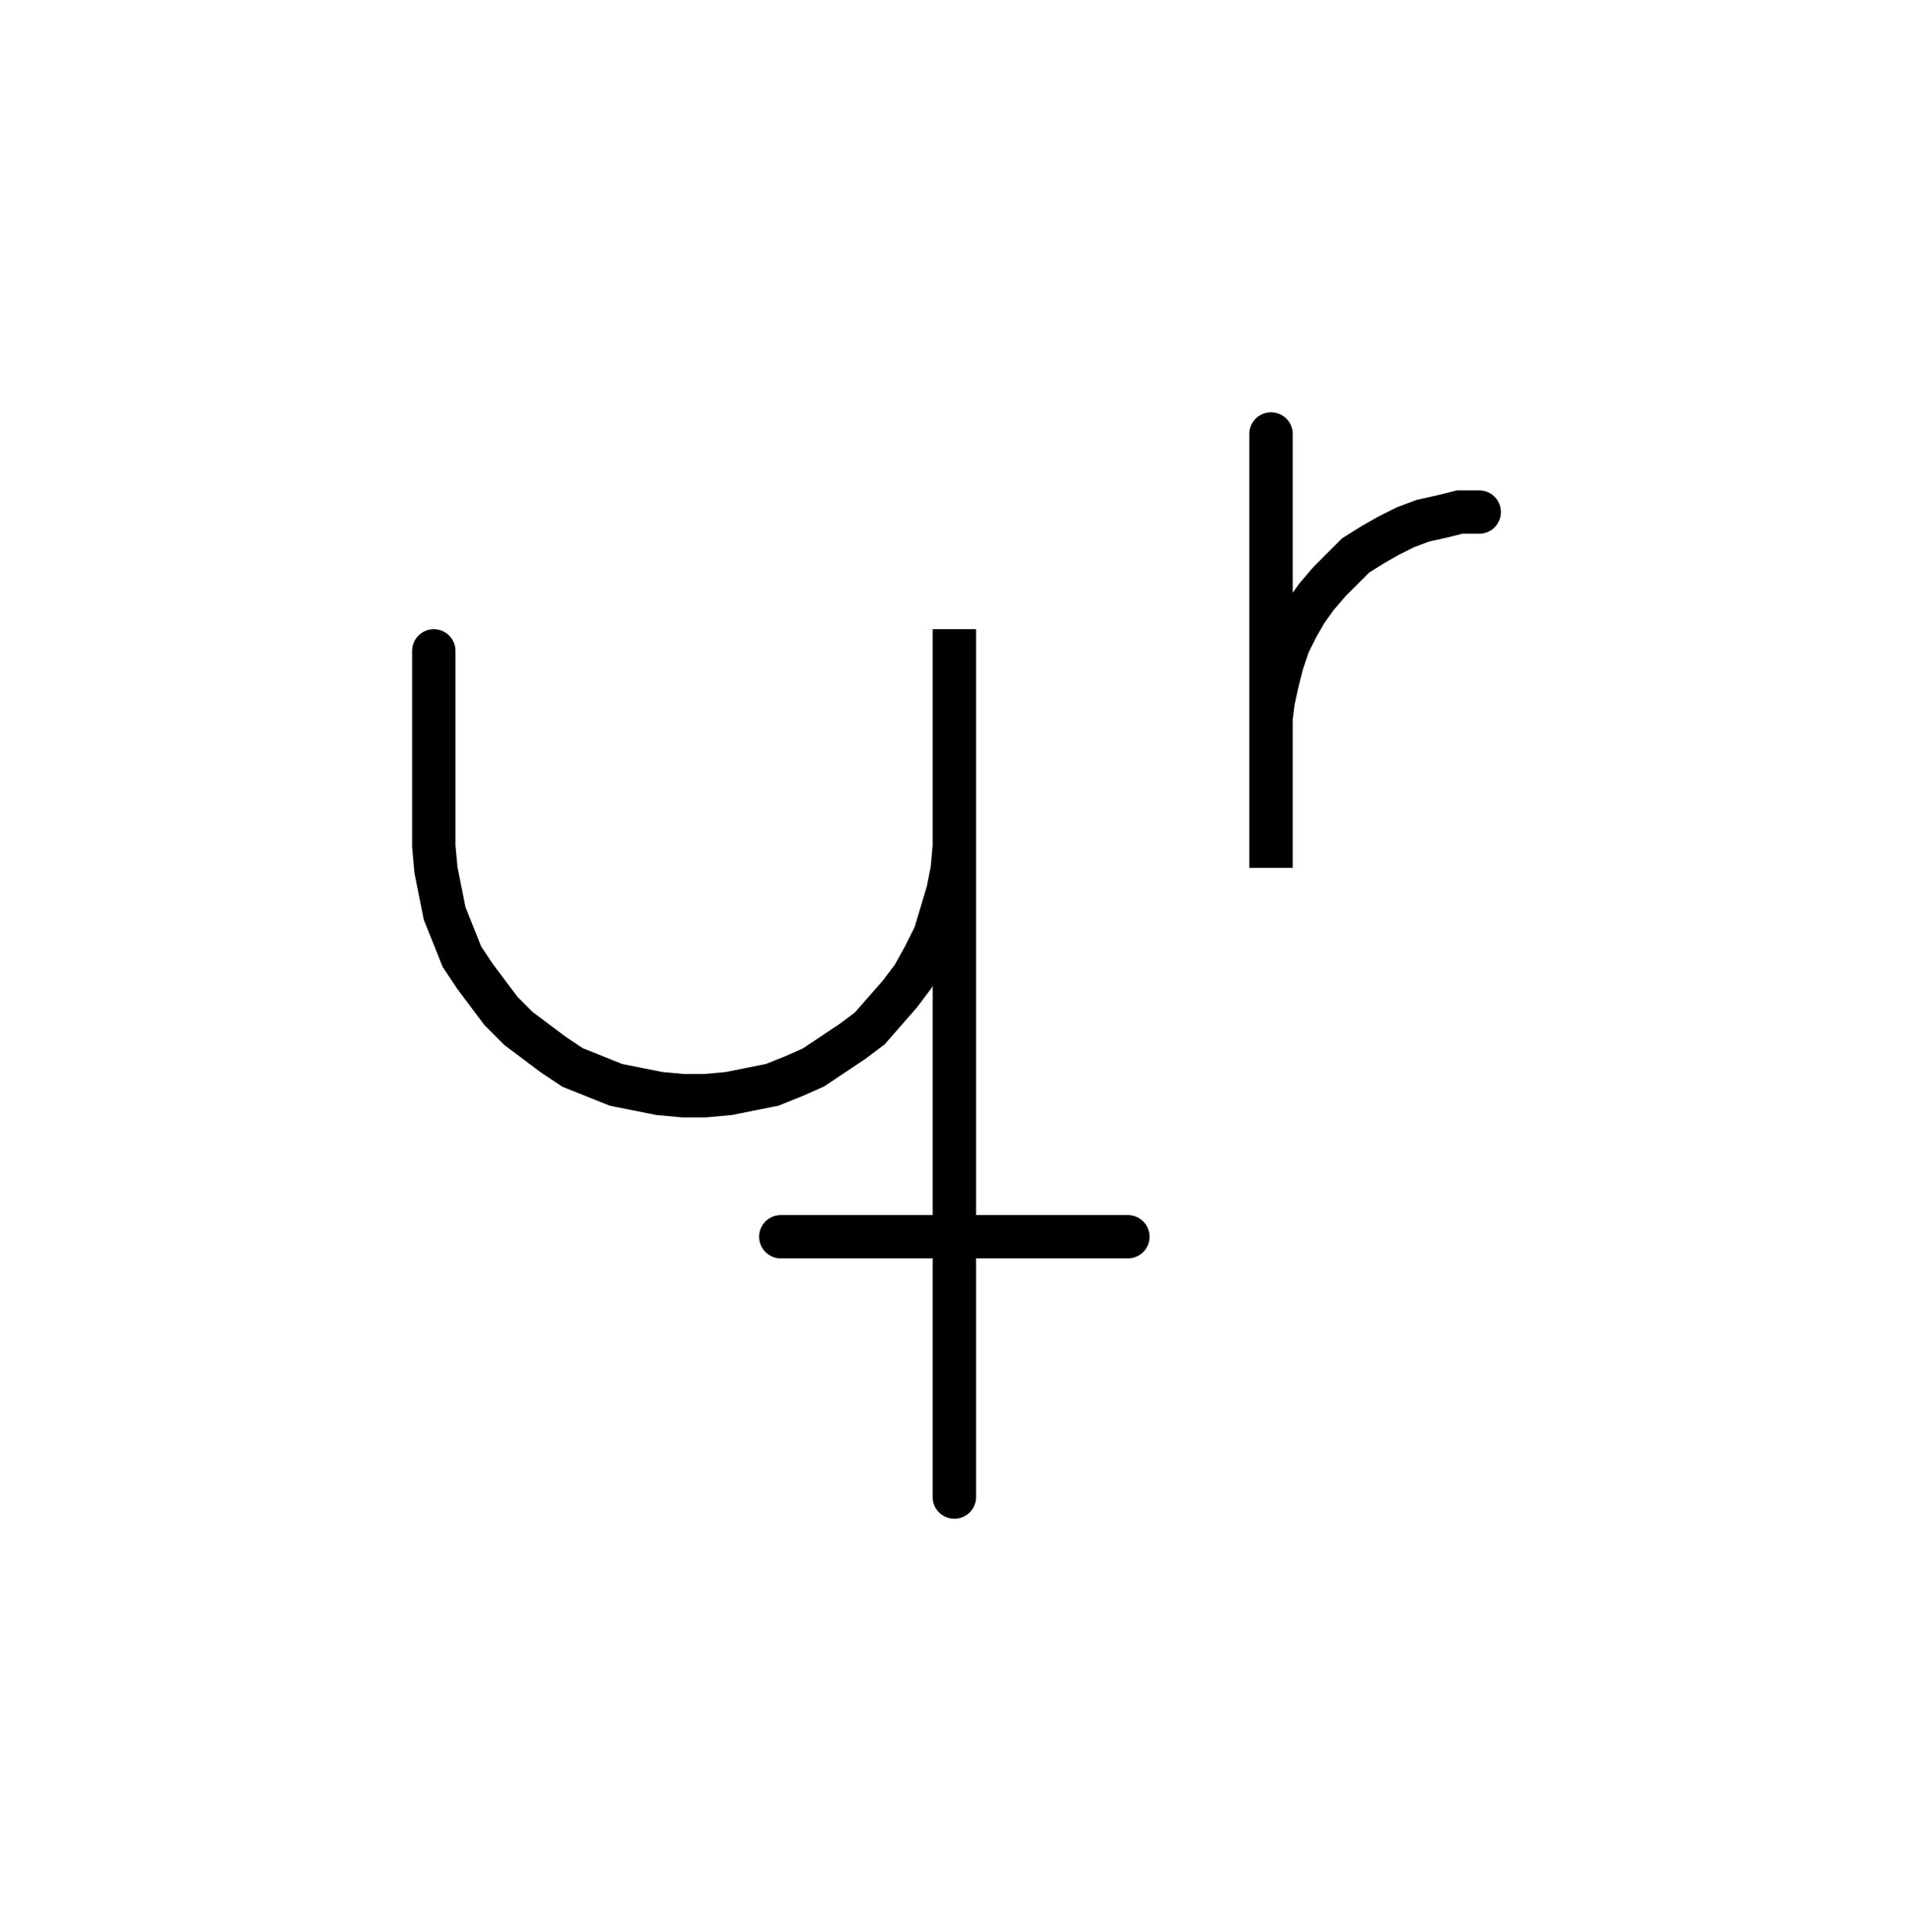
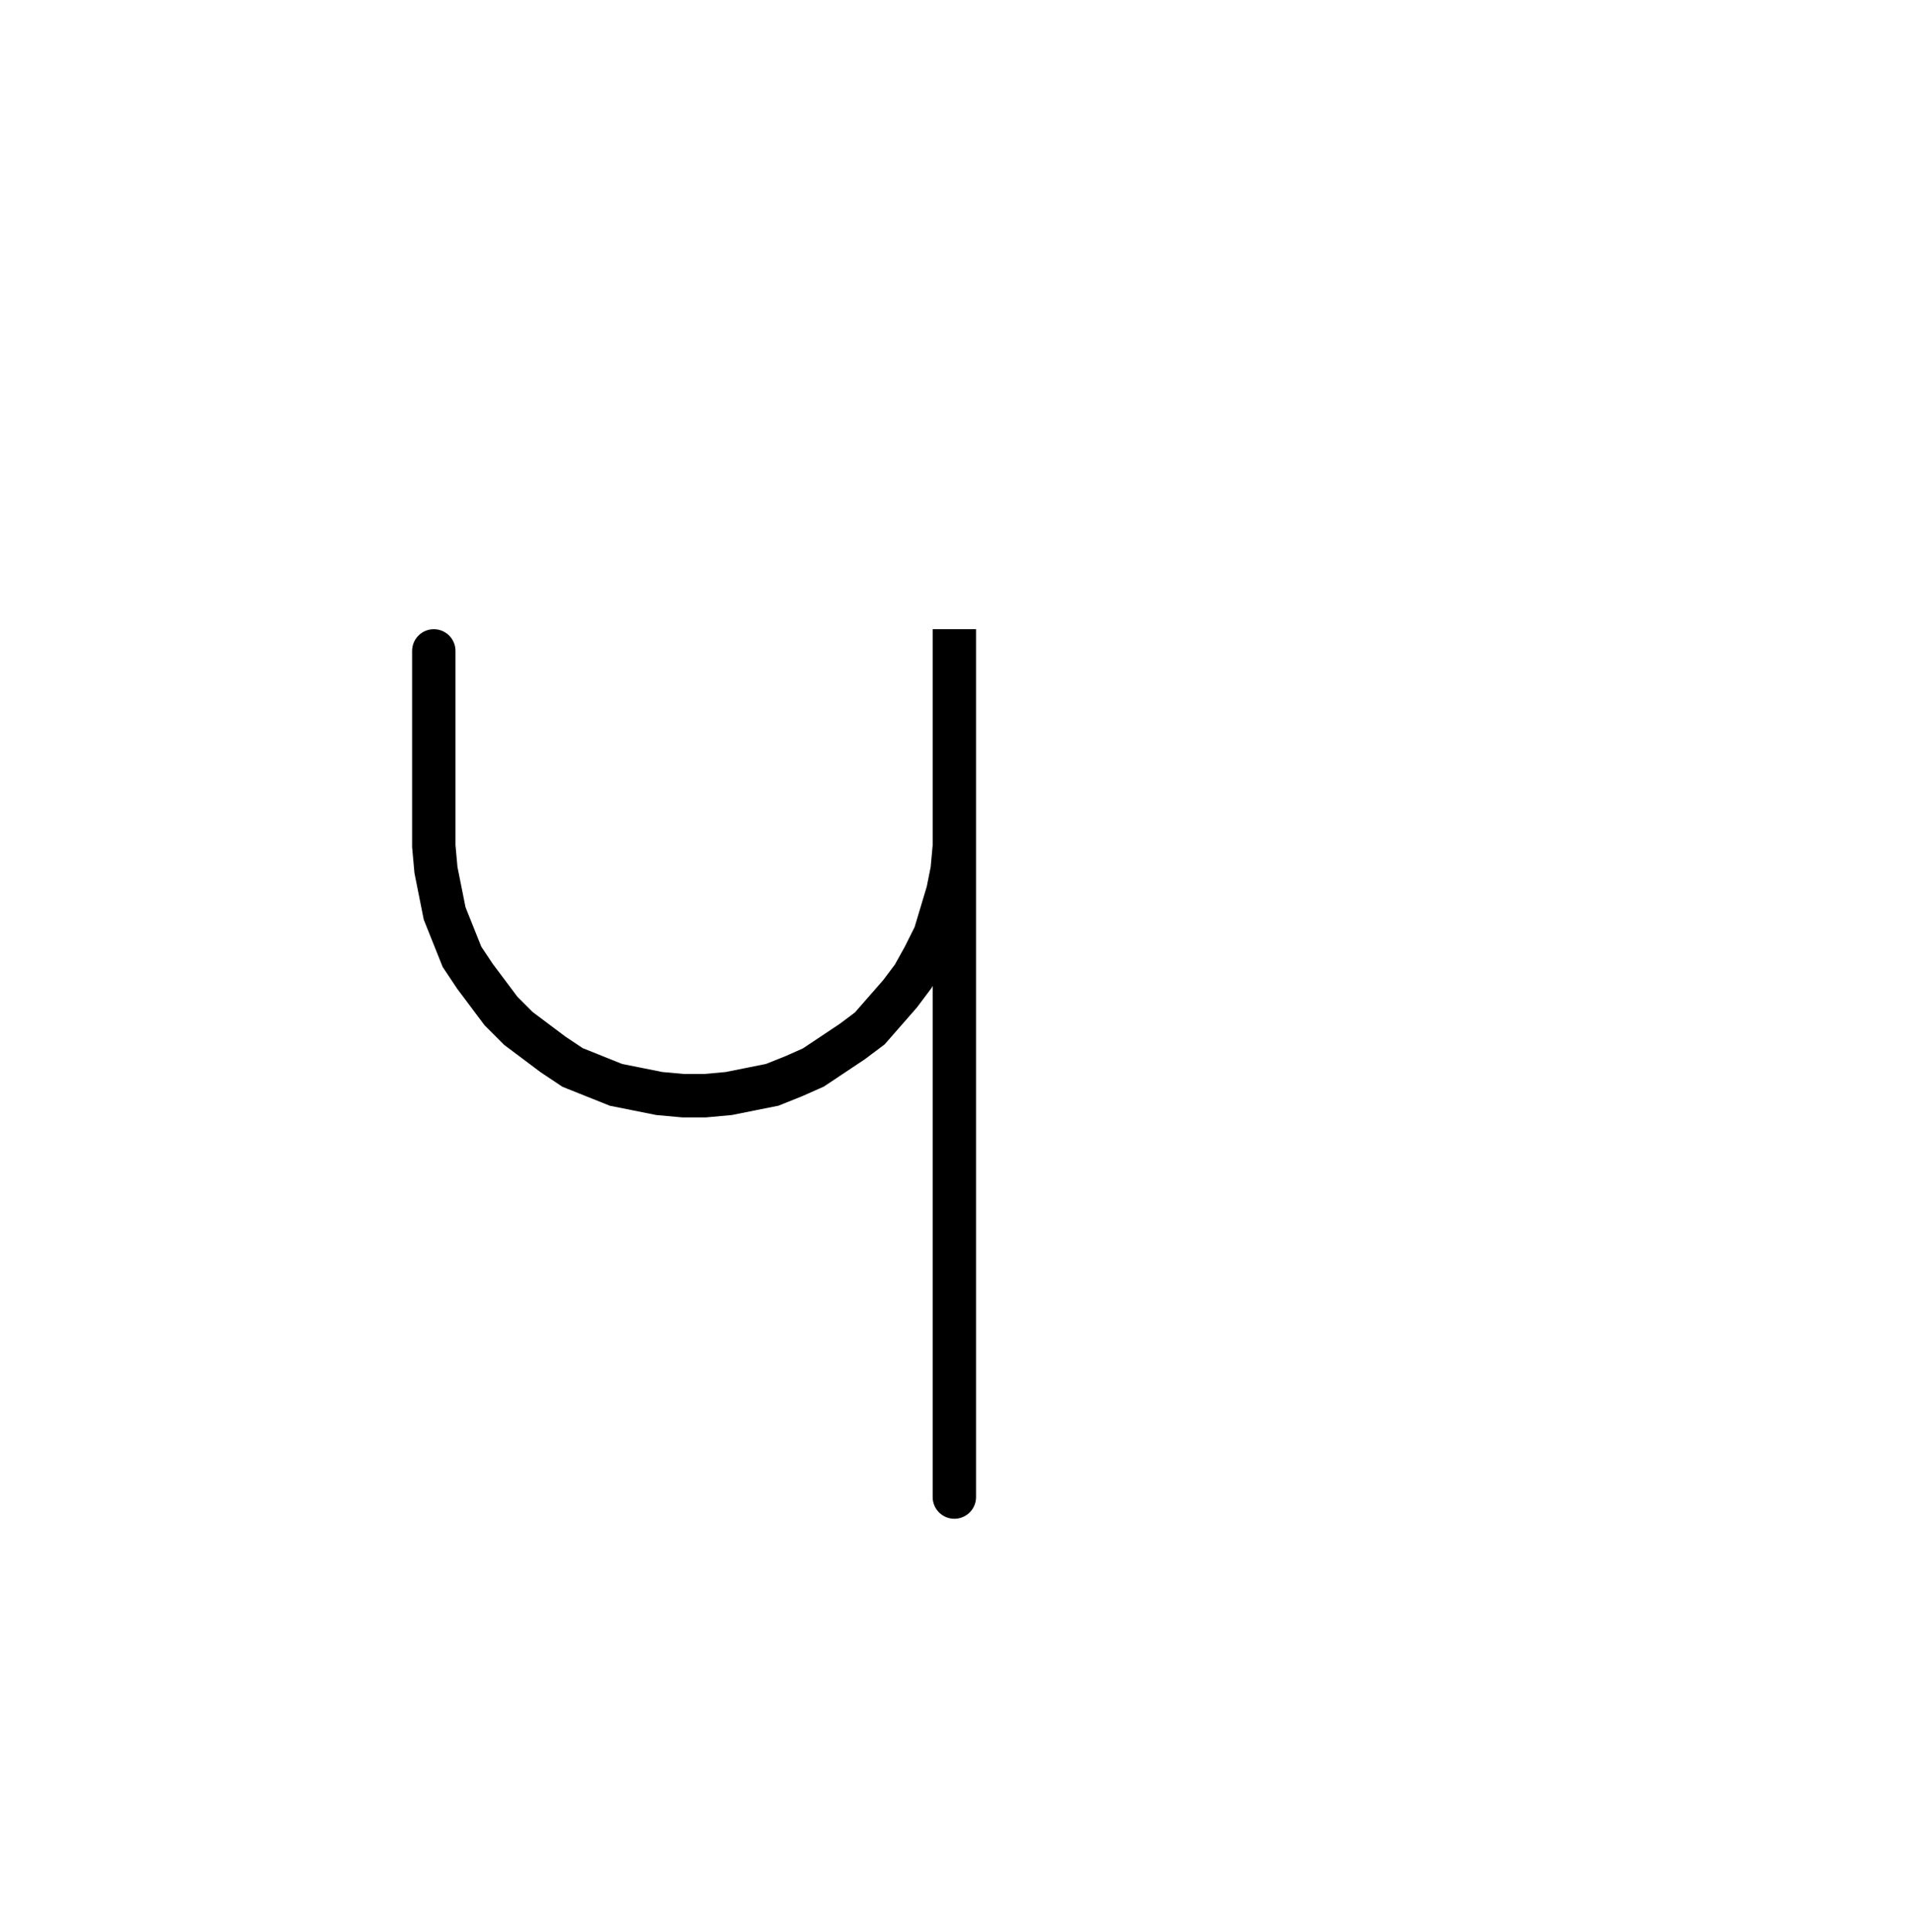
<svg xmlns="http://www.w3.org/2000/svg" width="88.198" height="89.047" style="fill:none; stroke-linecap:round;">
-   <rect width="100%" height="100%" fill="#FFFFFF" />
-   <path stroke="#000000" stroke-width="2" d="M 75,75" />
  <path stroke="#000000" stroke-width="2" d="M 20,30 20,38 20,39 20.1,40.1 20.3,41.1 20.5,42.1 20.9,43.1 21.3,44.1 21.9,45 22.5,45.8 23.1,46.6 23.9,47.4 24.7,48 25.5,48.6 26.4,49.2 27.4,49.6 28.4,50 29.4,50.2 30.4,50.4 31.5,50.5 32.5,50.5 33.6,50.4 34.6,50.2 35.6,50 36.6,49.6 37.5,49.2 38.4,48.6 39.3,48 40.1,47.4 40.8,46.6 41.5,45.8 42.1,45 42.6,44.1 43.1,43.1 43.4,42.1 43.7,41.1 43.9,40.1 44,39 44,29 44,69" />
  <path stroke="#000000" stroke-width="2" d="M 44,57" />
-   <path stroke="#000000" stroke-width="2" d="M 36,57 52,57" />
  <path stroke="#000000" stroke-width="2" d="M 58.6,70" />
-   <path stroke="#000000" stroke-width="2" d="M 58.6,20 58.6,40 58.6,34 58.6,33.1 58.7,32.3 58.9,31.4 59.1,30.6 59.4,29.7 59.8,28.9 60.2,28.2 60.7,27.5 61.3,26.8 61.9,26.2 62.5,25.6 63.3,25.1 64,24.7 64.8,24.3 65.6,24 66.5,23.8 67.3,23.6 68.2,23.6" />
</svg>